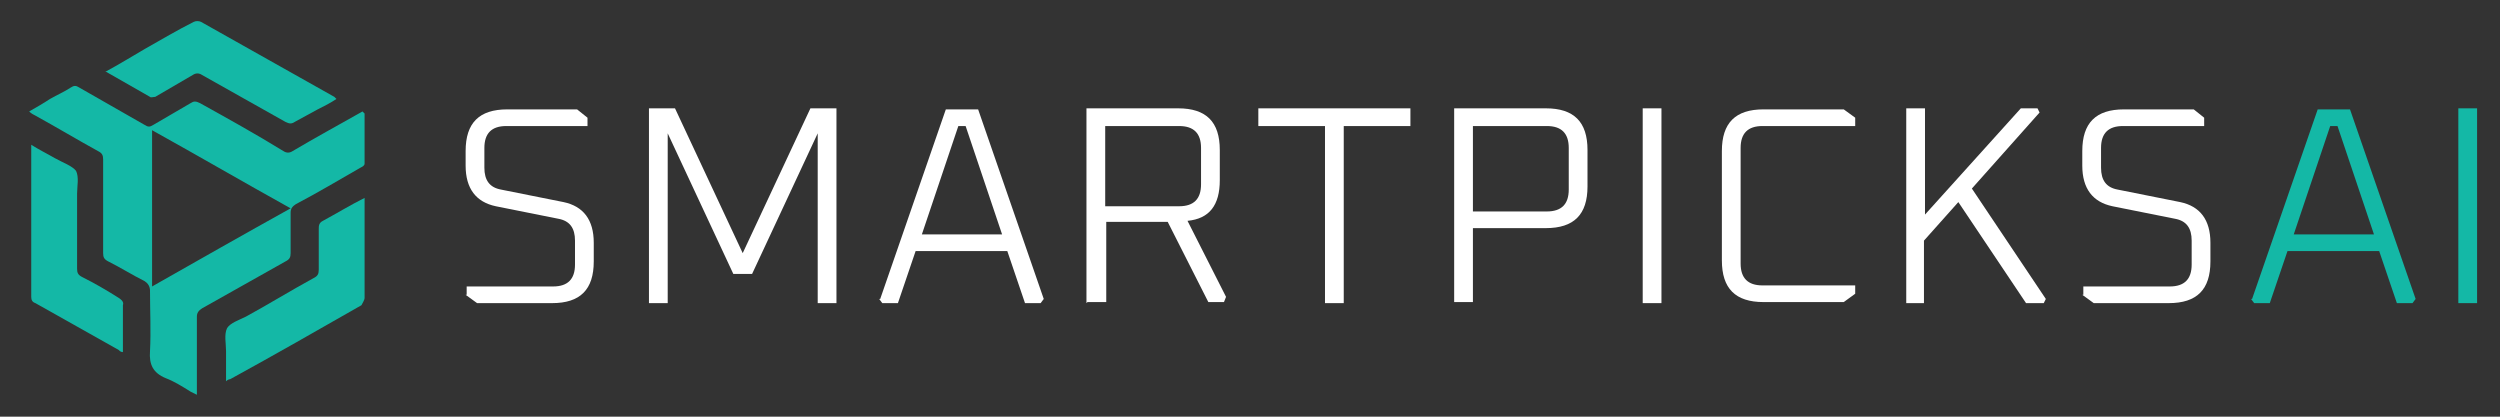
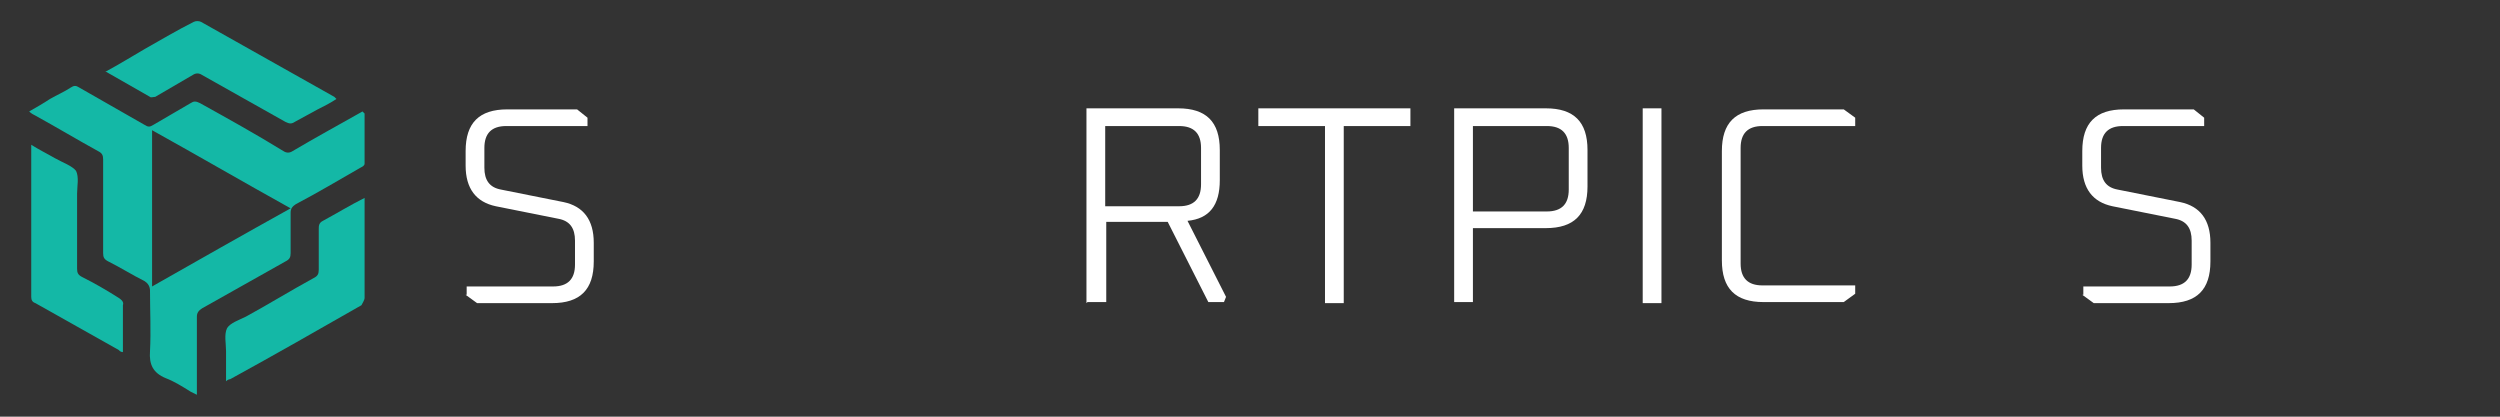
<svg xmlns="http://www.w3.org/2000/svg" viewBox="0 0 240 40">
  <rect x="0" y="0" width="240" height="40" fill="#333333" stroke="none" />
  <defs>
    <style>
            .st0 {
            fill: #14b8a6;
            }

            .st1 {
            fill: #FFF;
            }
        </style>
  </defs>
  <g>
    <path class="st0" d="M35,10.9c0,1.7,0,3.2,0,4.8,0,.2-.2.3-.4.4-2.1,1.2-4.1,2.4-6.2,3.5-.3.2-.5.4-.5.8,0,1.3,0,2.6,0,3.9,0,.4-.1.6-.5.8-2.7,1.5-5.3,3-8,4.5-.3.2-.5.4-.5.8,0,2.3,0,4.6,0,6.8,0,.2,0,.4,0,.7-.2-.1-.4-.2-.6-.3-.8-.5-1.6-1-2.4-1.3-1.2-.5-1.6-1.3-1.5-2.6.1-1.9,0-3.9,0-5.8,0-.4-.2-.7-.5-.9-1.2-.6-2.3-1.3-3.5-1.9-.4-.2-.5-.4-.5-.8,0-3,0-6,0-9,0-.4-.1-.6-.5-.8-2-1.1-4-2.3-6-3.4-.2-.1-.4-.2-.6-.4.7-.4,1.4-.8,2-1.2.7-.4,1.4-.7,2-1.1.3-.2.5-.2.8,0,2.1,1.2,4.2,2.4,6.3,3.6.3.2.5.2.8,0,1.2-.7,2.4-1.4,3.6-2.1.3-.2.5-.2.9,0,2.7,1.5,5.4,3,8,4.6.3.2.6.2.9,0,2.2-1.3,4.4-2.5,6.7-3.8ZM14.6,12.5v15c4.4-2.5,8.8-5,13.3-7.5-4.5-2.5-8.8-5-13.3-7.5Z" />
    <path class="st0" d="M21.7,36.5c0-1,0-1.9,0-2.8,0-.7-.2-1.6.1-2.2.3-.5,1.2-.8,1.8-1.1,2.2-1.2,4.3-2.5,6.5-3.7.4-.2.5-.4.5-.8,0-1.3,0-2.6,0-3.9,0-.3,0-.6.4-.8,1.3-.7,2.6-1.5,4-2.2,0,.2,0,.4,0,.5,0,3,0,6,0,9.1,0,.2-.2.5-.3.7-4.2,2.4-8.4,4.8-12.6,7.1,0,0-.2,0-.4.2Z" />
    <path class="st0" d="M10.1,6.9c1.3-.7,2.6-1.5,3.8-2.2,1.6-.9,3.1-1.8,4.7-2.6.2-.1.5-.1.7,0,4.3,2.4,8.5,4.8,12.8,7.2,0,0,0,0,.2.2-.6.4-1.2.7-1.8,1-.7.4-1.5.8-2.2,1.2-.3.2-.5.2-.9,0-2.7-1.5-5.3-3-8-4.5-.3-.2-.6-.2-.9,0-1.2.7-2.4,1.4-3.6,2.1-.2,0-.4.1-.5,0-1.4-.8-2.8-1.6-4.2-2.4Z" />
    <path class="st0" d="M3,13.9c.8.5,1.6.9,2.3,1.3.7.4,1.6.7,2,1.2.3.6.1,1.5.1,2.2,0,2.4,0,4.8,0,7.2,0,.4.1.6.5.8,1.2.6,2.4,1.3,3.5,2,.3.2.5.4.4.7,0,1.5,0,3,0,4.5-.2,0-.3-.1-.4-.2-2.7-1.5-5.3-3-8-4.5-.3-.1-.4-.3-.4-.6,0-4.8,0-9.6,0-14.4,0,0,0-.1,0-.3Z" />
  </g>
  <g>
    <path class="st1" d="M44.8,28.3v-.8h8.3c1.4,0,2.1-.7,2.1-2.1v-2.3c0-1.2-.5-1.9-1.6-2.1l-6-1.2c-1.9-.4-2.9-1.7-2.9-3.9v-1.4c0-2.7,1.3-4,4-4h6.7l1,.8v.8h-7.8c-1.4,0-2.1.7-2.1,2.1v1.9c0,1.2.5,1.9,1.6,2.1l6,1.2c1.9.4,2.9,1.7,2.9,3.9v1.8c0,2.7-1.3,4-4,4h-7.2l-1.1-.8Z" />
-     <path class="st1" d="M62.3,29.1V10.4h2.5l6.5,13.9,6.5-13.9h2.5v18.7h-1.8V12.8l-6.3,13.5h-1.8l-6.3-13.5v16.3h-1.8Z" />
-     <path class="st1" d="M84.5,28.7l6.3-18.2h3.1l6.3,18.2-.3.4h-1.5l-1.7-5h-8.8l-1.7,5h-1.5l-.3-.4ZM88.5,22.5h7.7l-3.5-10.4h-.7l-3.5,10.4Z" />
    <path class="st1" d="M104.3,29.1V10.4h8.8c2.7,0,4,1.3,4,4v2.9c0,2.4-1,3.7-3.1,3.9l3.7,7.3-.2.5h-1.5l-3.9-7.7h-5.9v7.7h-1.8ZM106.1,19.8h7.1c1.4,0,2.1-.7,2.1-2.1v-3.5c0-1.4-.7-2.1-2.1-2.1h-7.1v7.7Z" />
    <path class="st1" d="M120.8,12.1v-1.7h14.6v1.7h-6.4v17h-1.8V12.1h-6.4Z" />
    <path class="st1" d="M139.6,29.1V10.4h8.8c2.7,0,4,1.3,4,4v3.5c0,2.7-1.3,4-4,4h-7v7.1h-1.8ZM141.4,20.3h7.1c1.4,0,2.1-.7,2.1-2.1v-4c0-1.4-.7-2.1-2.1-2.1h-7.1v8.3Z" />
    <path class="st1" d="M157.7,29.1V10.4h1.8v18.7h-1.8Z" />
    <path class="st1" d="M165.3,25.1v-10.6c0-2.7,1.3-4,4-4h7.7l1.1.8v.8h-8.9c-1.4,0-2.1.7-2.1,2.1v11.1c0,1.4.7,2.1,2.1,2.1h8.9v.8l-1.1.8h-7.7c-2.7,0-4-1.3-4-4Z" />
-     <path class="st1" d="M183,29.1V10.4h1.8v10.2l9.2-10.2h1.6l.2.4-6.5,7.3,7.1,10.6-.2.4h-1.7l-6.5-9.7-3.3,3.7v6h-1.8Z" />
    <path class="st1" d="M200,28.3v-.8h8.3c1.4,0,2.1-.7,2.1-2.1v-2.3c0-1.2-.5-1.9-1.6-2.1l-6-1.2c-1.9-.4-2.9-1.7-2.9-3.9v-1.4c0-2.7,1.3-4,4-4h6.7l1,.8v.8h-7.8c-1.4,0-2.1.7-2.1,2.1v1.9c0,1.2.5,1.9,1.6,2.1l6,1.2c1.9.4,2.9,1.7,2.9,3.9v1.8c0,2.7-1.3,4-4,4h-7.2l-1.1-.8Z" />
-     <path class="st0" d="M216.2,28.7l6.3-18.2h3.1l6.3,18.2-.3.4h-1.5l-1.7-5h-8.8l-1.7,5h-1.5l-.3-.4ZM220.2,22.5h7.7l-3.5-10.4h-.7l-3.5,10.4Z" />
-     <path class="st0" d="M236,29.1V10.4h1.8v18.7h-1.8Z" />
  </g>
</svg>